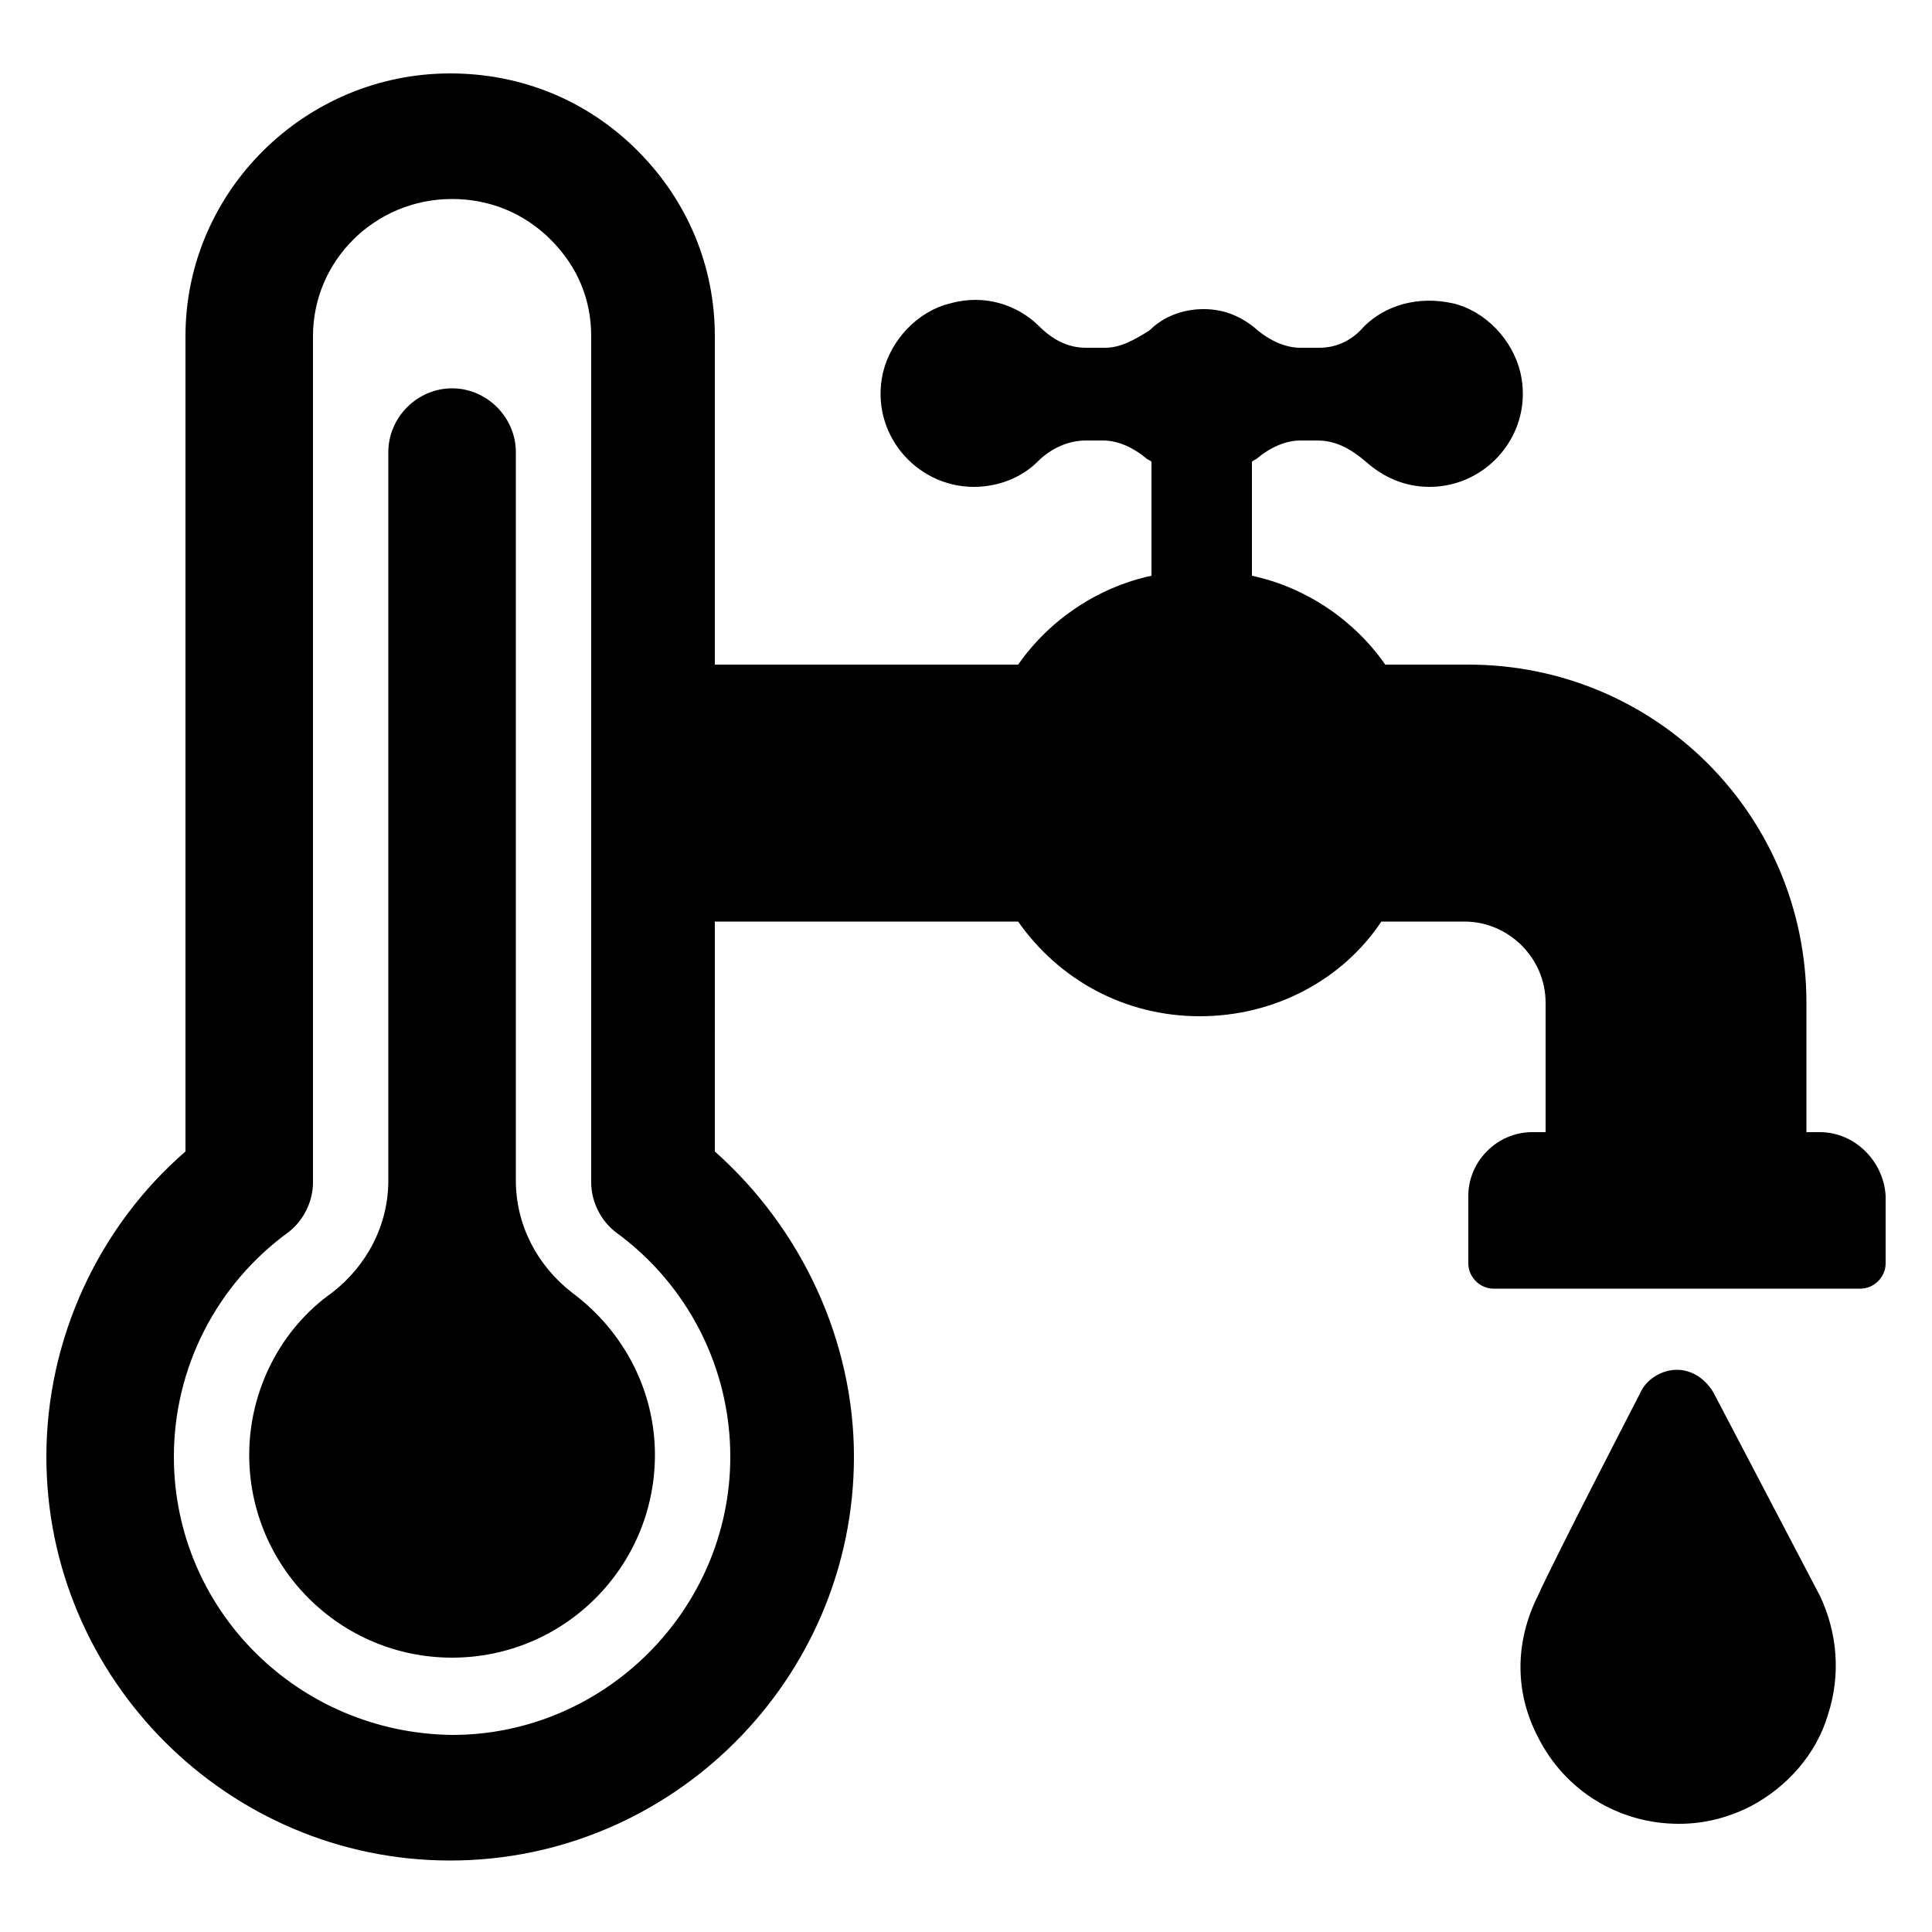
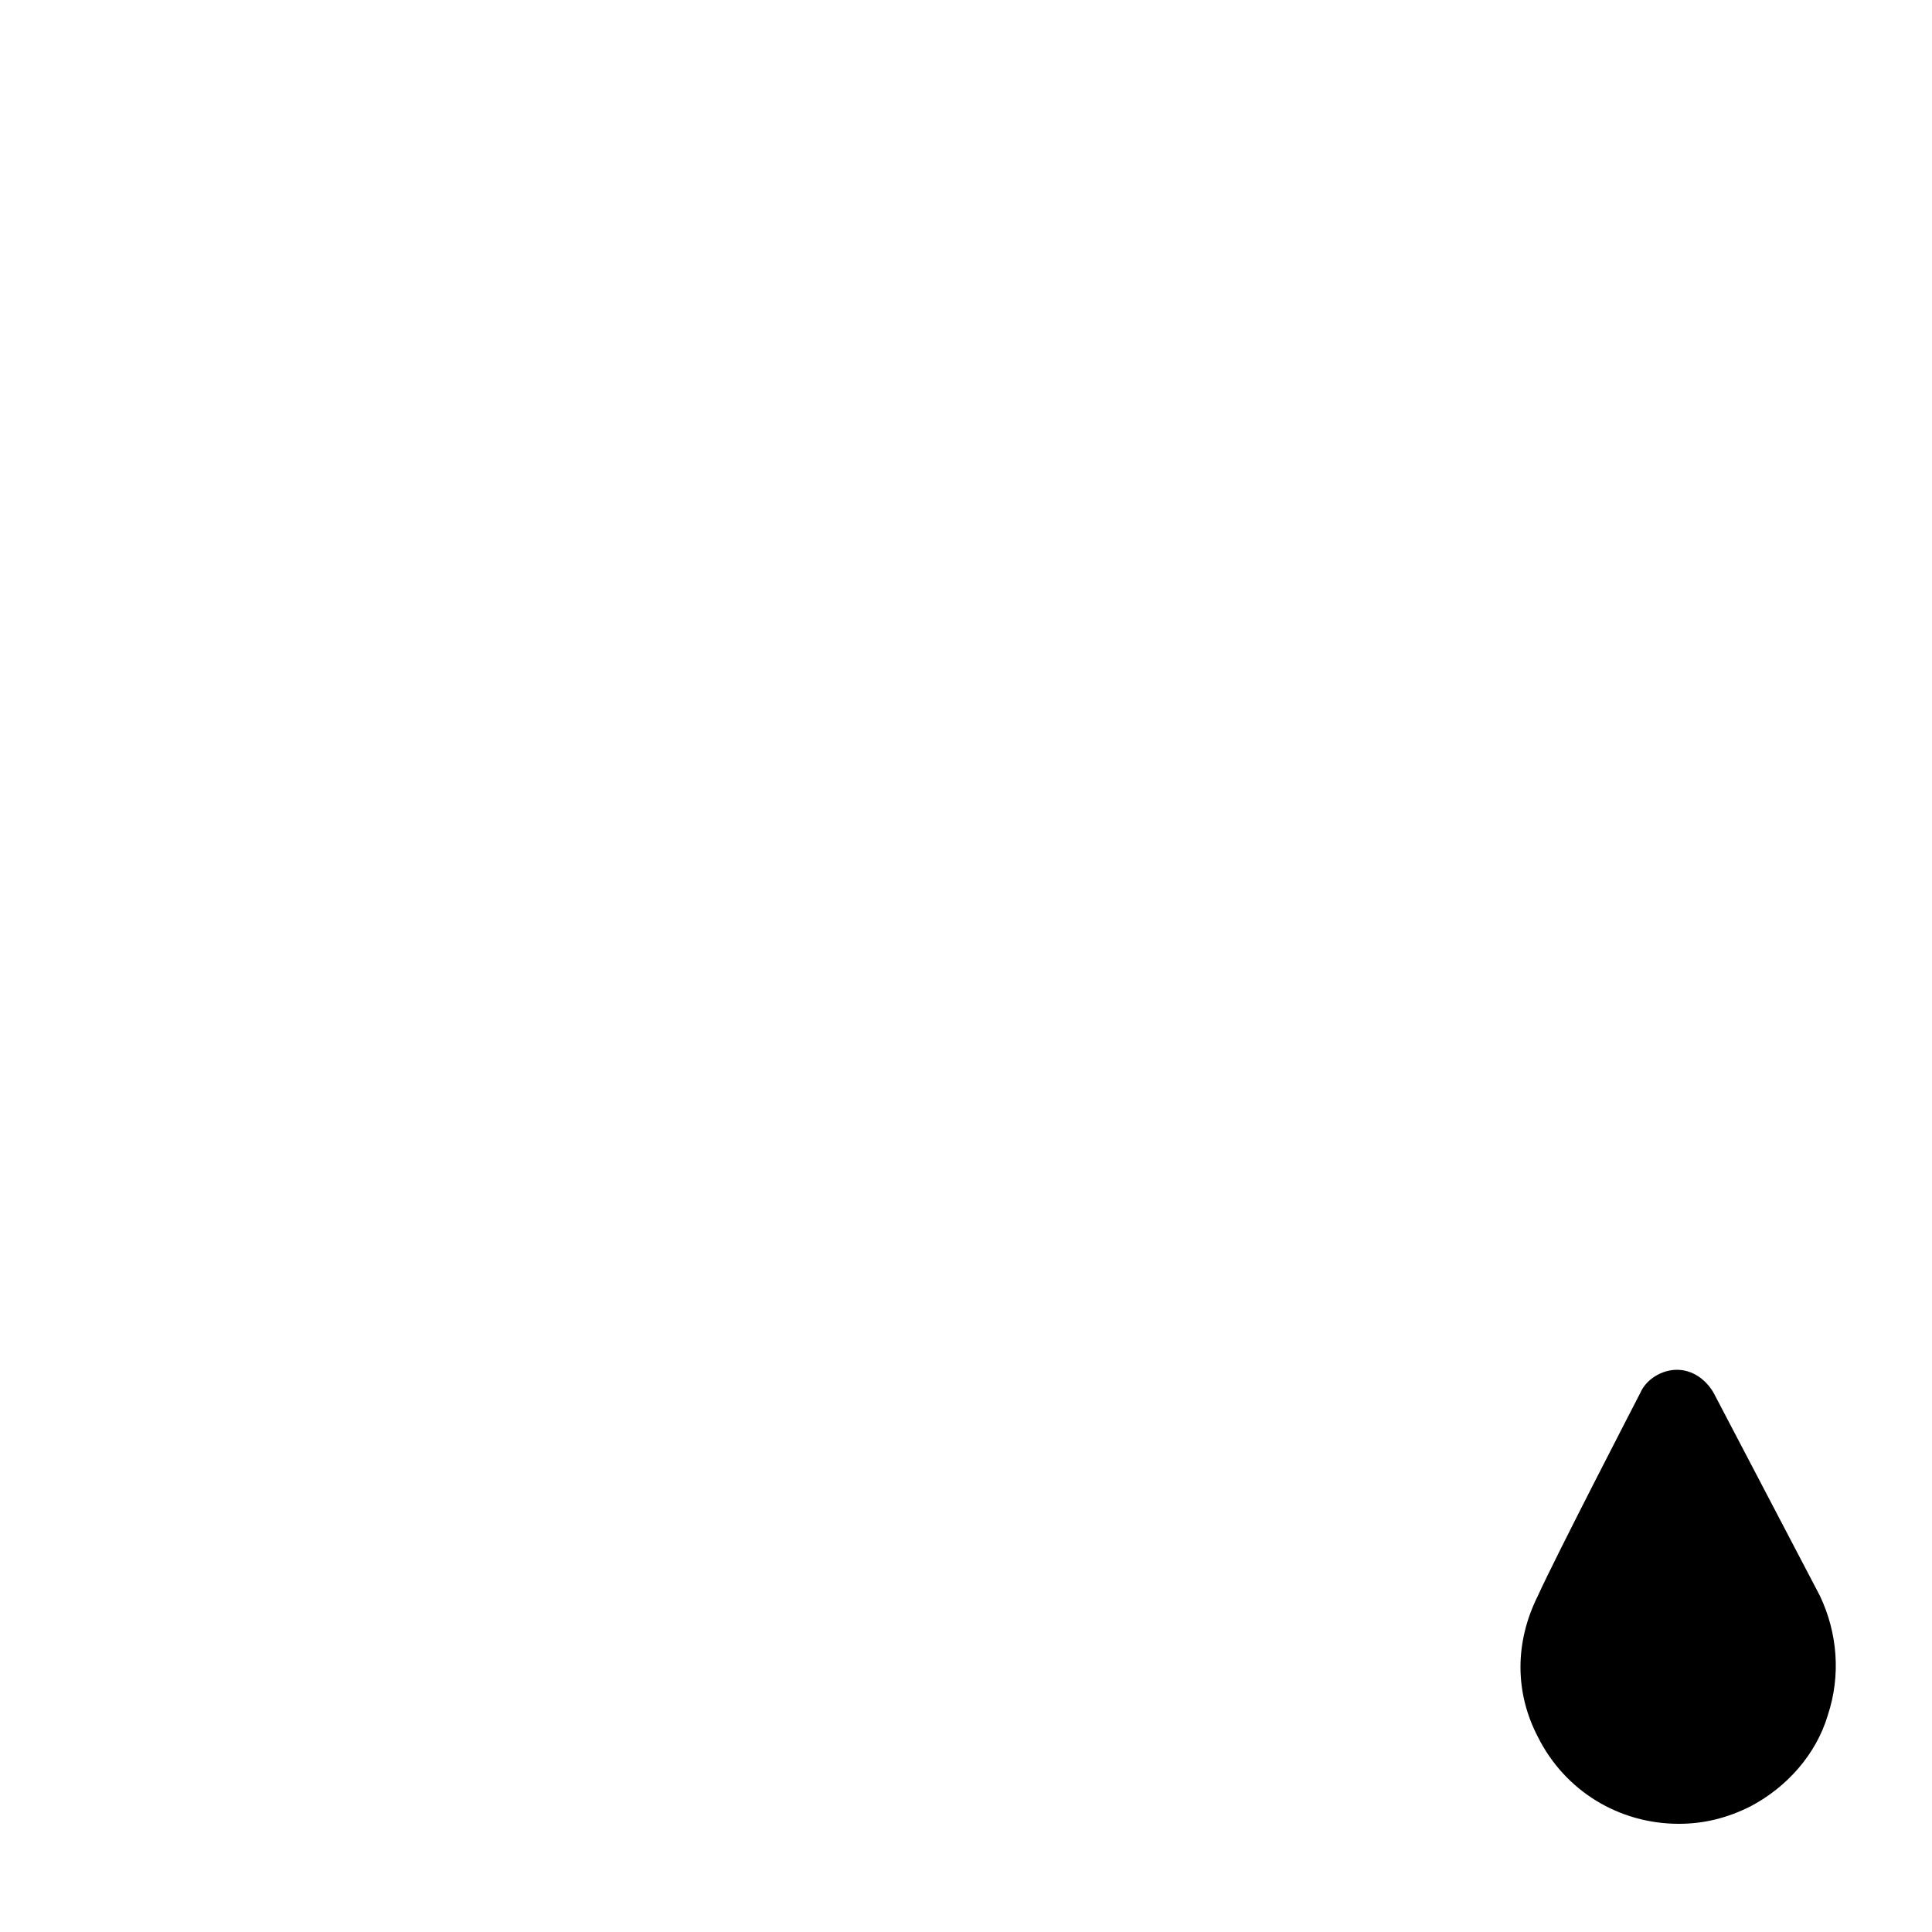
<svg xmlns="http://www.w3.org/2000/svg" viewBox="0 0 1200 1200" version="1.1" height="1200pt" width="1200pt">
  <path d="m1064.4 865.2c-4.801-8.398-13.199-14.398-22.801-14.398-9.602 0-19.199 6-22.801 14.398 0 0-52.801 102-63.602 126-14.398 28.801-14.398 60 0 87.602 16.801 33.602 50.398 54 87.602 54 15.602 0 30-3.602 44.398-10.801 22.801-12 40.801-32.398 48-56.398 8.398-25.199 6-51.602-4.801-74.398z" />
-   <path d="m1130.4 703.2h-8.398v-80.398c0-116.4-93.602-210-210-210h-51.602c-19.199-27.602-49.199-48-82.801-55.199v-70.801c1.199-1.199 2.398-1.199 3.602-2.398 7.199-6 16.801-10.801 26.398-10.801h10.801c12 0 21.602 6 30 13.199 10.801 9.602 24 15.602 39.602 15.602 36 0 64.801-33.602 56.398-70.801-4.801-20.398-21.602-38.398-42-43.199-21.602-4.801-42 1.199-55.199 14.398-7.199 8.398-16.801 13.199-27.598 13.199h-12c-9.602 0-19.199-4.801-26.398-10.801-9.602-8.398-20.398-13.199-33.602-13.199-13.199 0-25.199 4.801-33.602 13.199-9.602 6-18 10.801-27.602 10.801h-12c-10.801 0-20.398-4.801-28.801-13.199-13.199-13.199-33.602-20.398-55.199-14.398-20.398 4.801-37.199 22.801-42 43.199-8.398 37.199 20.398 70.801 56.398 70.801 15.602 0 30-6 39.602-15.602 8.398-8.398 19.199-13.199 30-13.199h10.801c9.602 0 19.199 4.801 26.398 10.801 1.199 1.199 2.398 1.199 3.602 2.398v70.801c-33.602 7.199-63.602 27.602-82.801 55.199h-188.4v-204c0-43.199-16.801-84-48-115.2-31.199-31.199-72-48-116.4-48-90 0-164.4 73.199-164.4 163.2v506.4c-54 46.801-86.398 116.4-86.398 189.6 0 138 112.8 250.8 250.8 250.8s250.8-112.8 250.8-250.8c0-72-32.398-141.6-86.398-189.6l-0.008-142.8h188.4c25.199 36 66 58.801 112.8 58.801s88.801-22.801 112.8-58.801h51.602c27.602 0 50.398 22.801 50.398 50.398v80.398h-8.398c-21.602 0-39.602 18-39.602 39.602v42c0 8.398 7.199 15.602 15.602 15.602h228c8.398 0 15.602-7.199 15.602-15.602v-42c-1.203-21.598-19.203-39.598-40.805-39.598zm-676.8 201.6c0 94.801-78 172.8-172.8 172.8-96-1.203-172.8-78-172.8-172.8 0-55.199 26.398-106.8 70.801-139.2 9.602-7.199 15.602-19.199 15.602-31.199l-0.004-525.6c0-46.801 38.398-85.199 86.398-85.199 22.801 0 44.398 8.398 61.199 25.199 16.801 16.801 25.199 37.199 25.199 60v525.6c0 12 6 24 15.602 31.199 44.402 32.398 70.805 84 70.805 139.2z" />
-   <path d="m355.2 802.8c-21.602-16.801-34.801-42-34.801-69.602v-452.4c0-21.602-18-39.602-39.602-39.602s-39.602 18-39.602 39.602v452.4c0 27.602-13.199 52.801-34.801 69.602-32.398 22.801-51.602 61.199-51.602 100.8 0 69.602 56.398 126 126 126 69.602 0 126-56.398 126-126 0.008-39.602-19.191-76.801-51.594-100.8z" />
</svg>